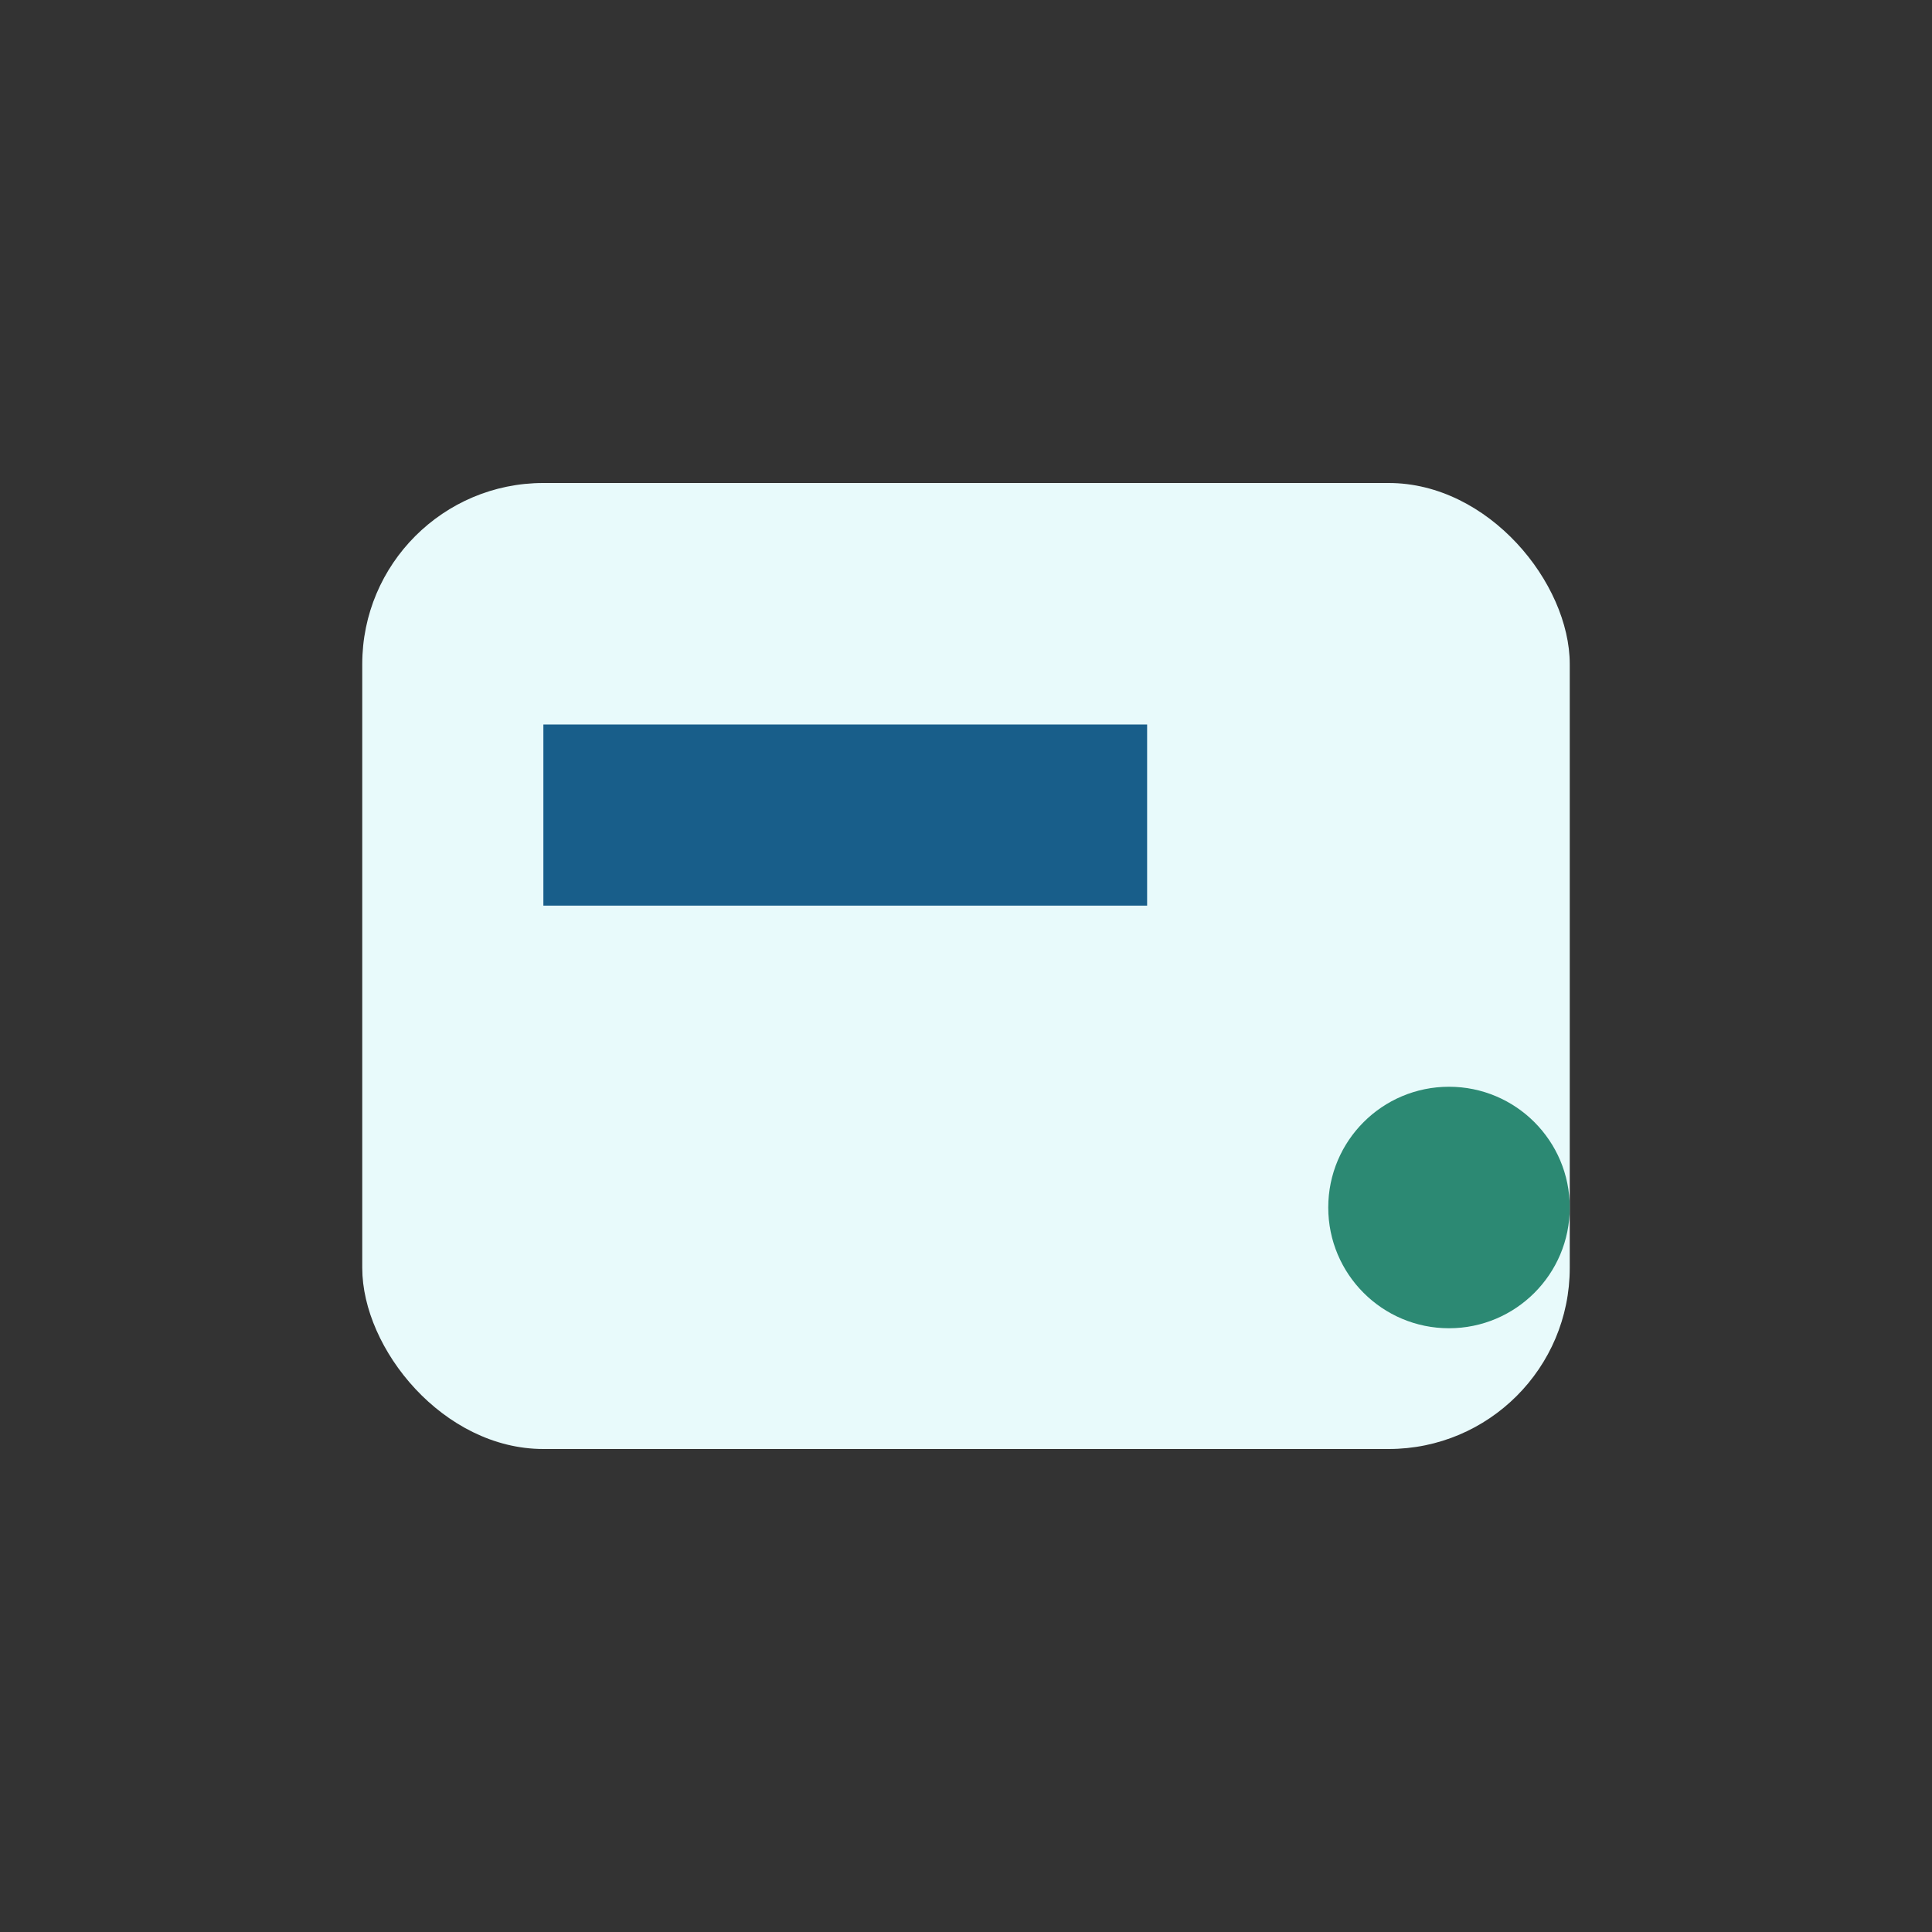
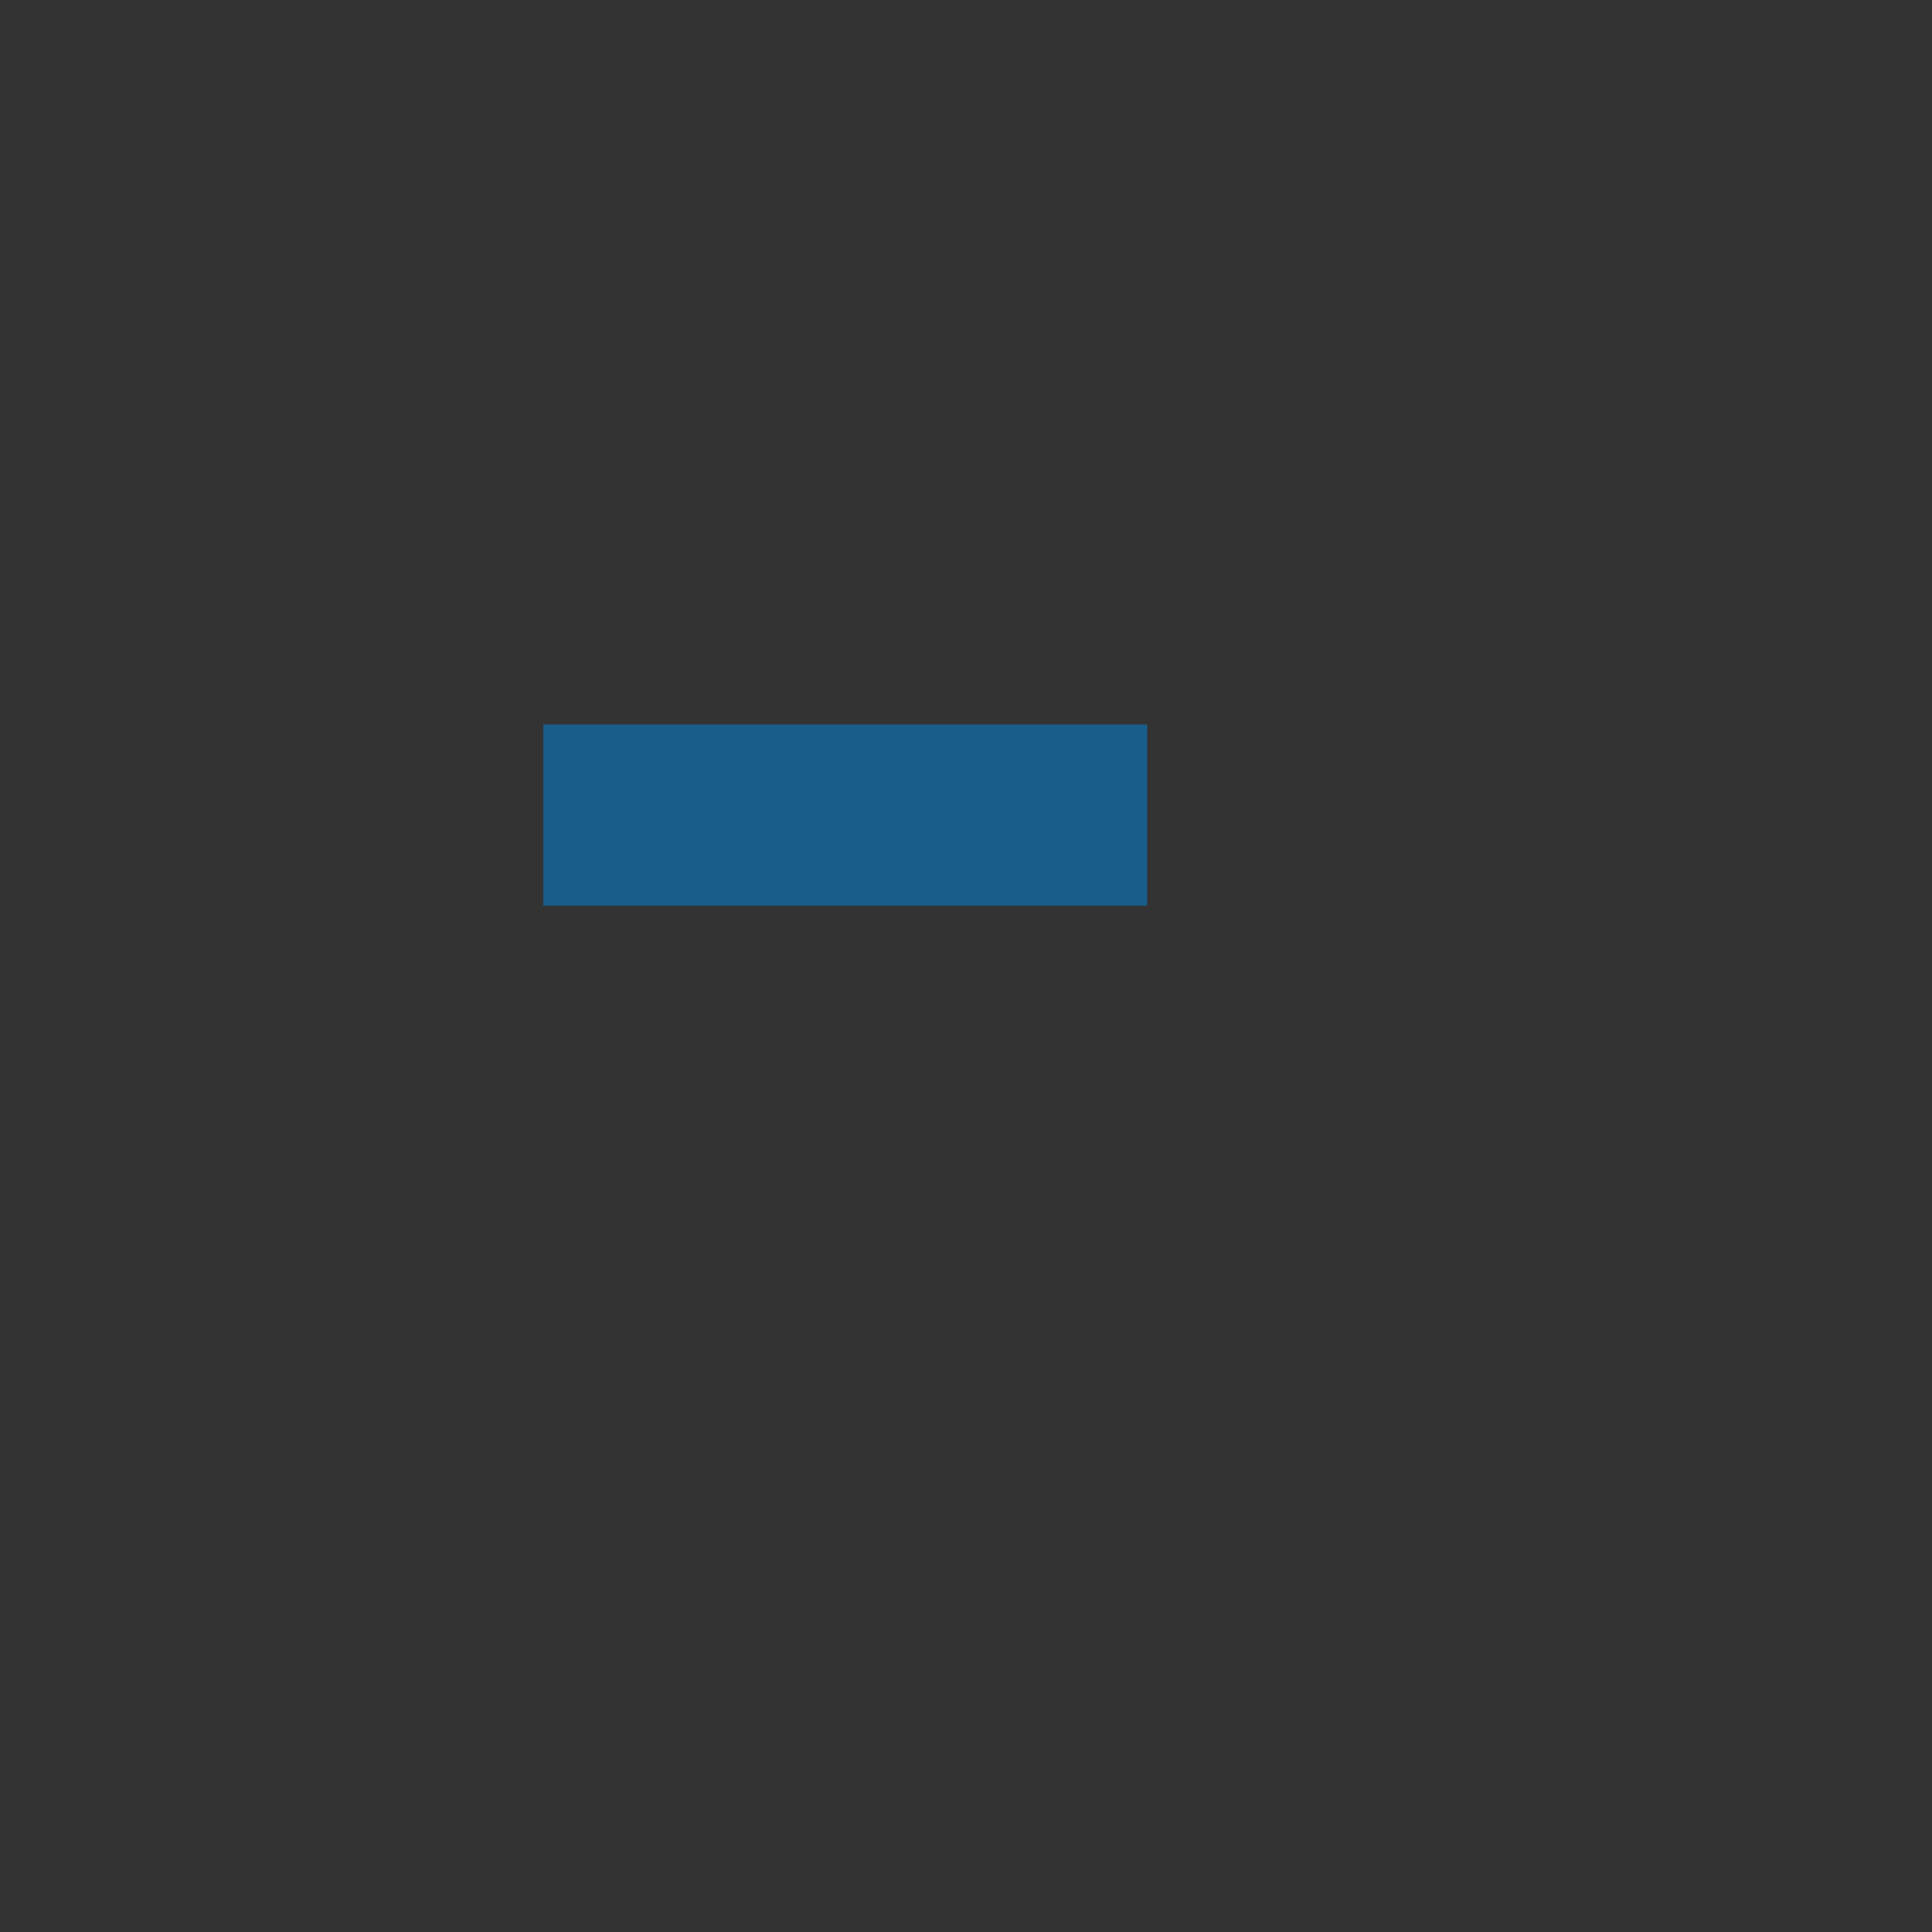
<svg xmlns="http://www.w3.org/2000/svg" width="32" height="32" viewBox="0 0 32 32">
  <rect x="0" y="0" width="32" height="32" fill="#333333" stroke="none" />
-   <rect x="6" y="8" width="20" height="16" rx="3" fill="#e8fafb" />
  <rect x="9" y="12" width="10" height="3" fill="#185e8a" />
-   <circle cx="24" cy="20" r="2" fill="#2c8973" />
</svg>